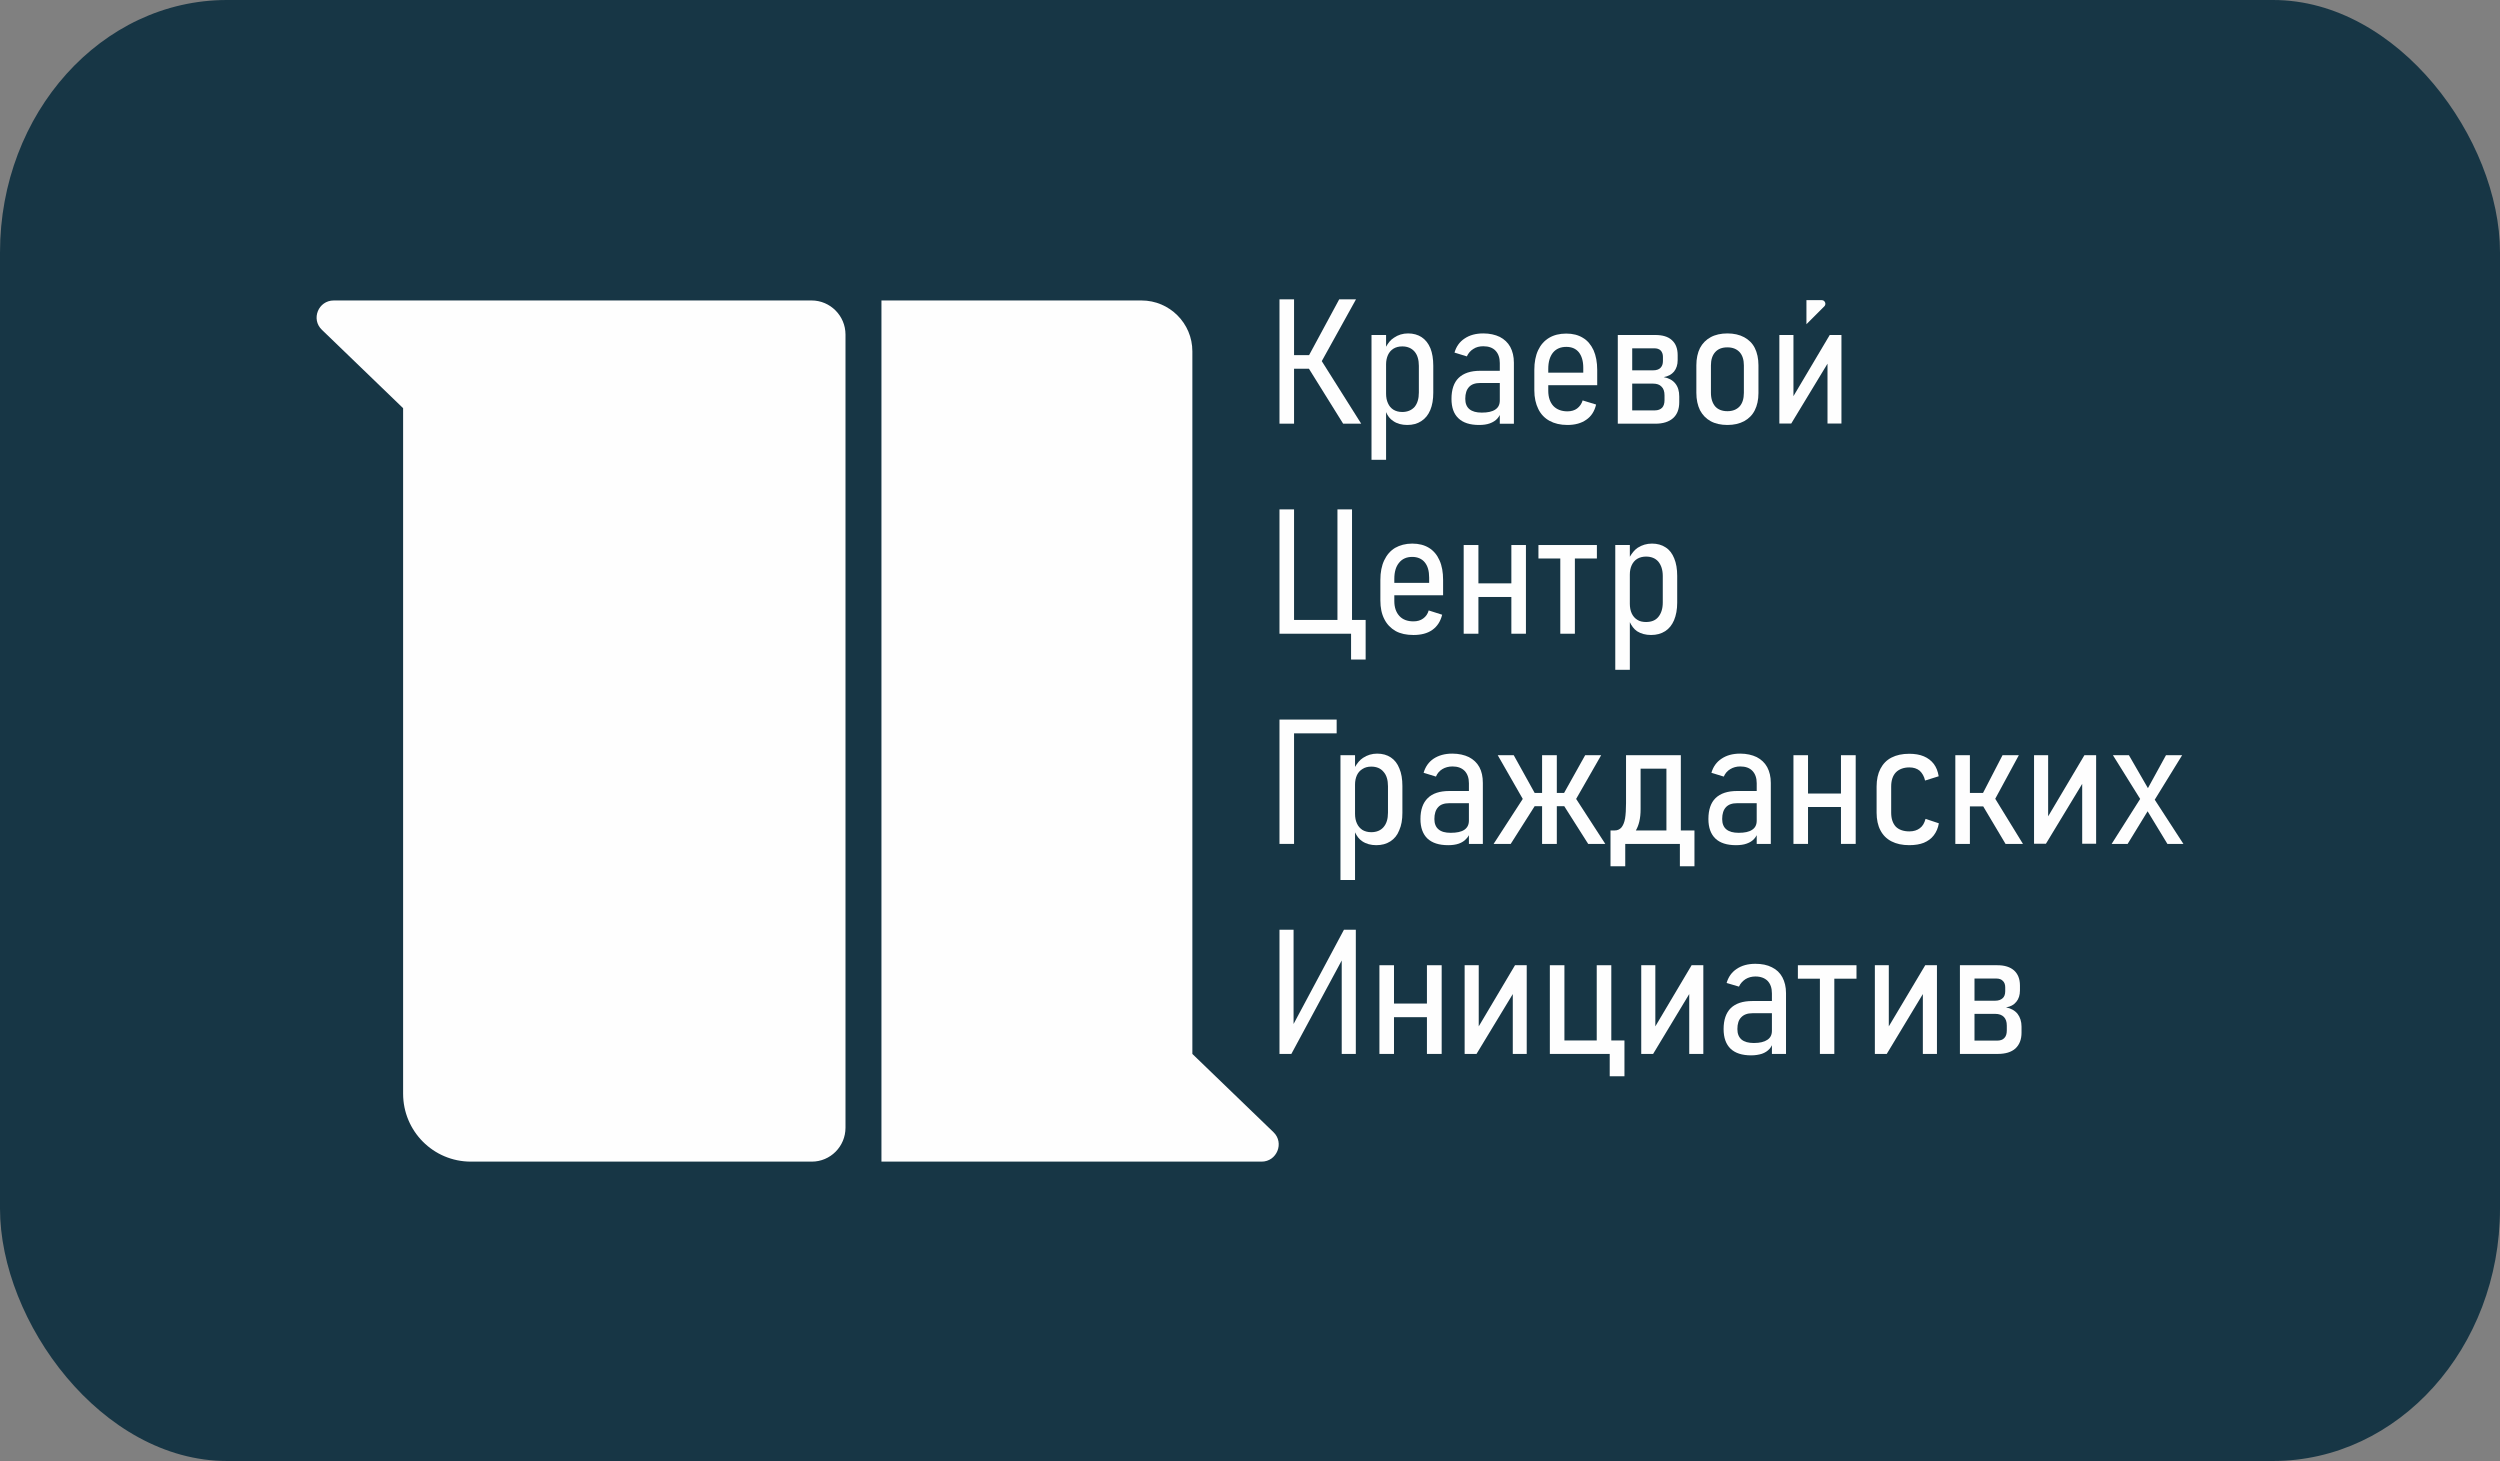
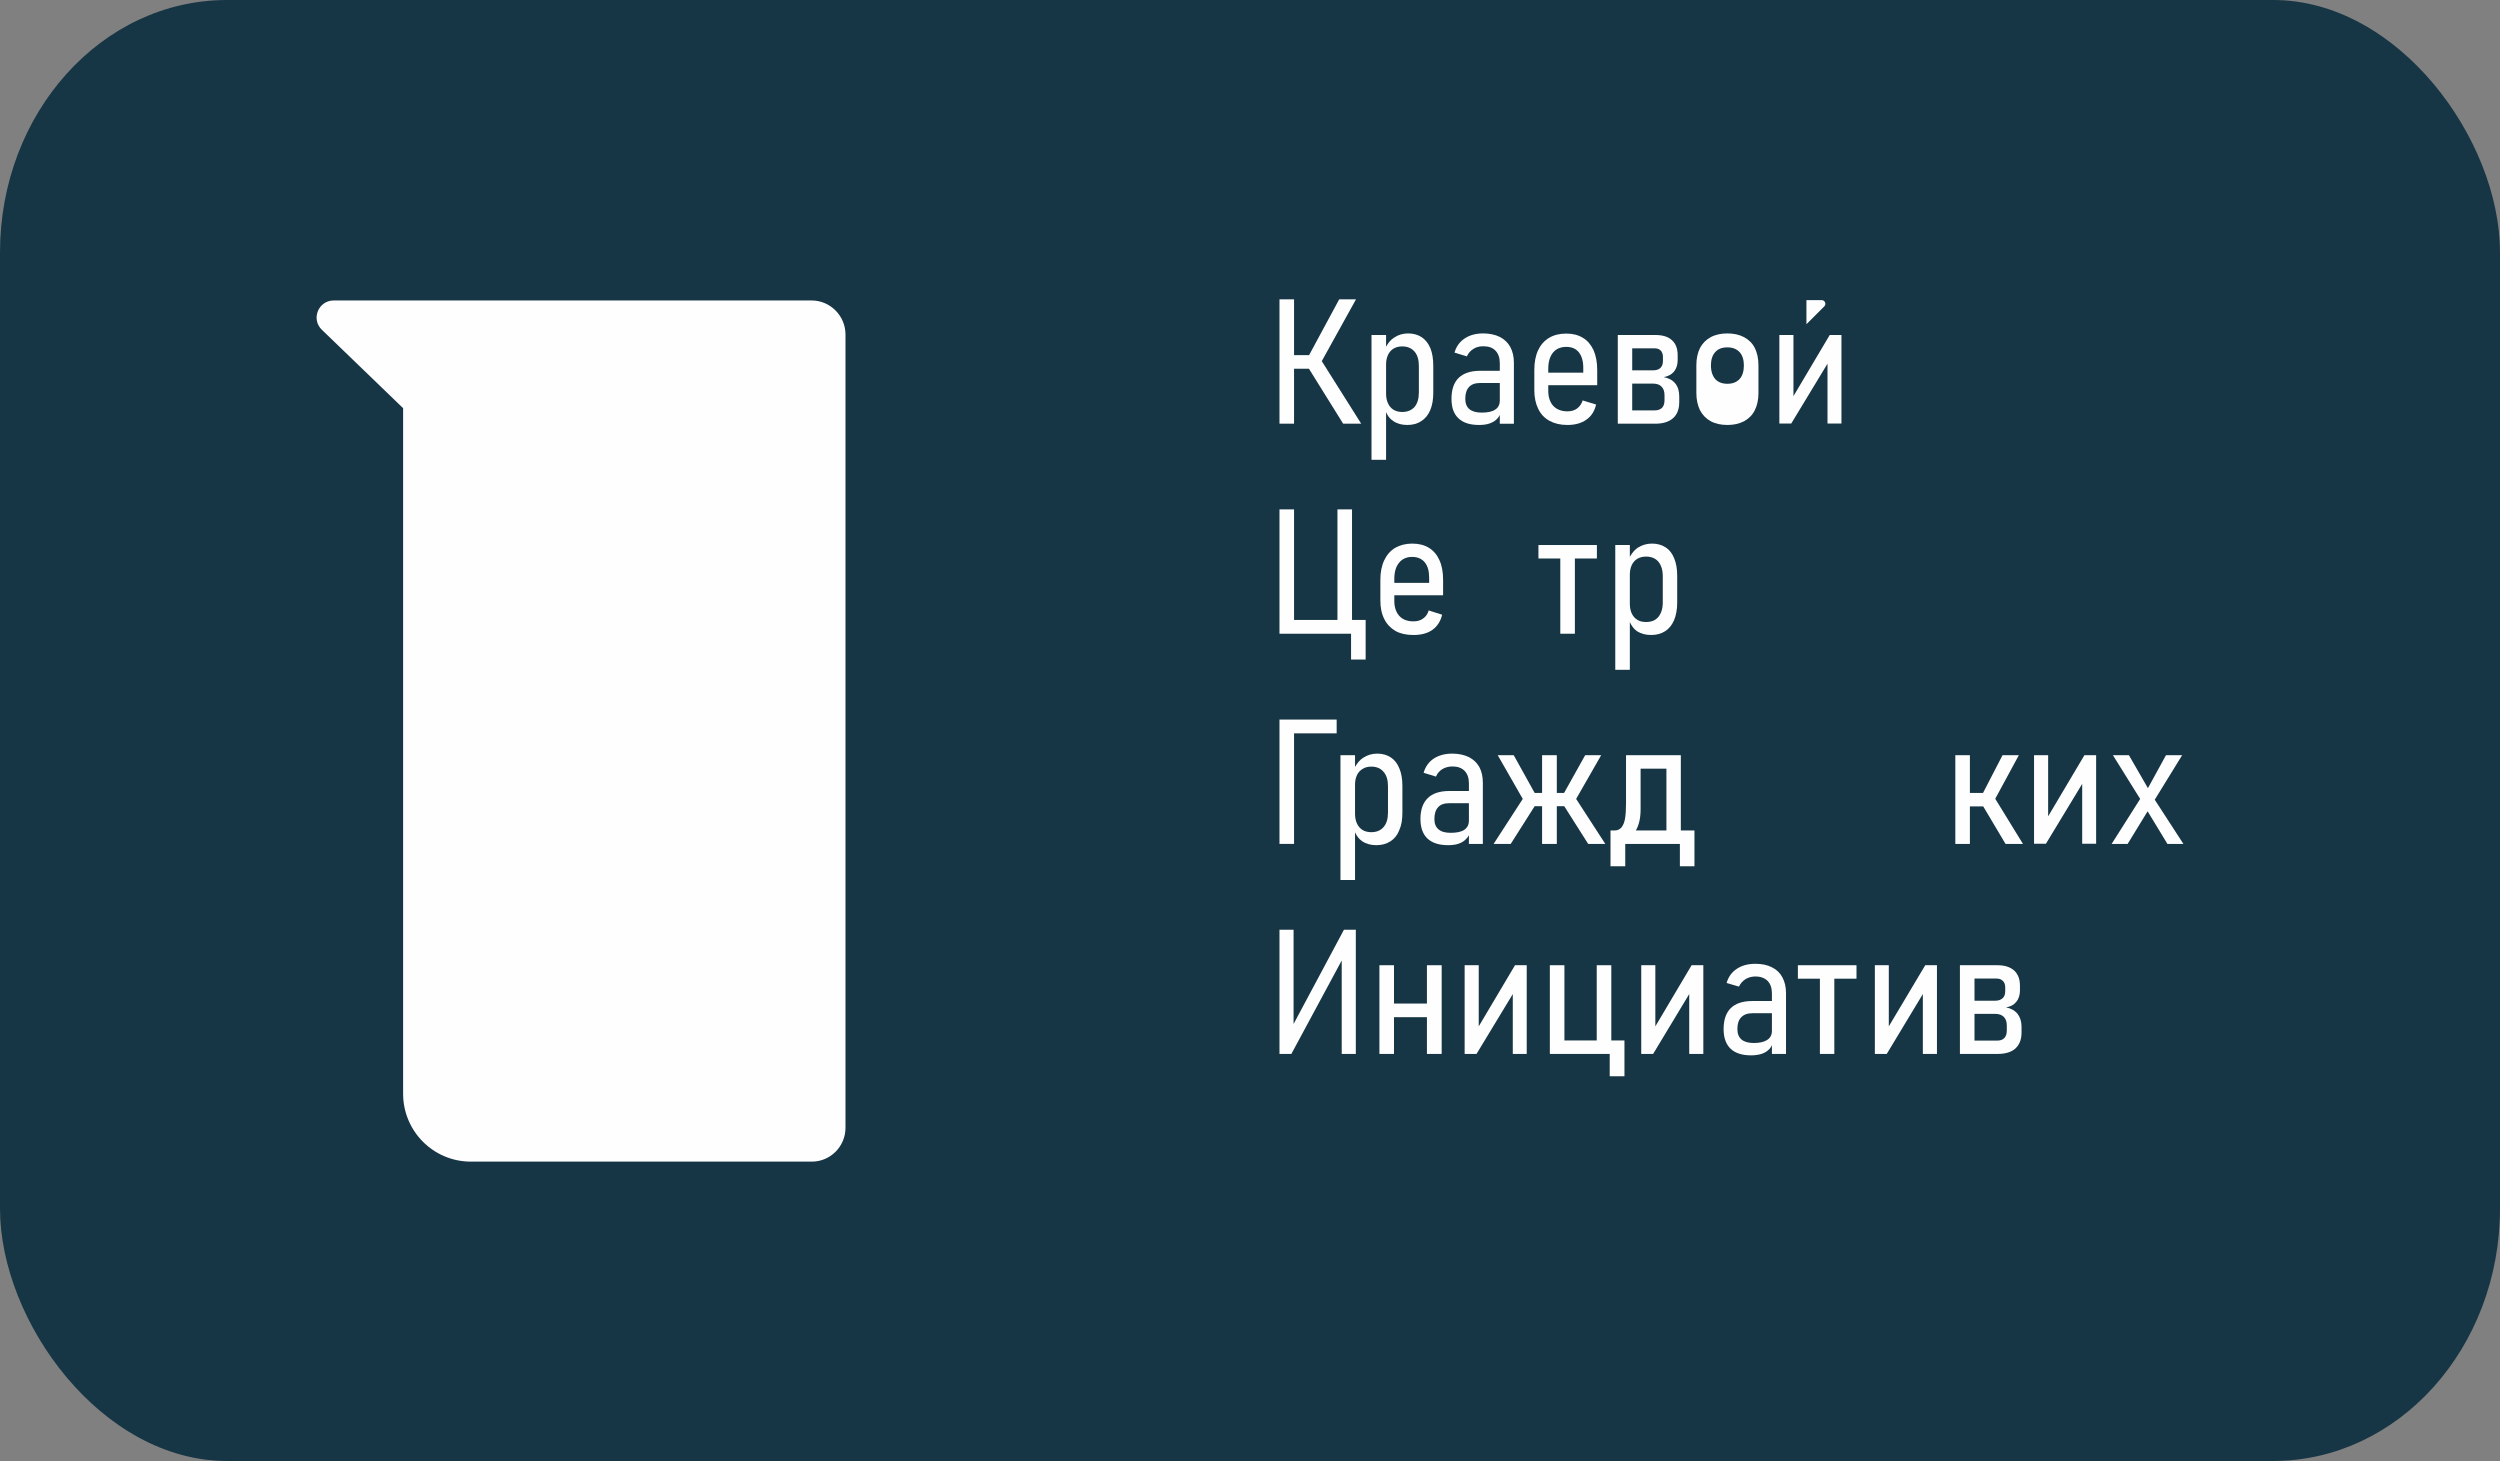
<svg xmlns="http://www.w3.org/2000/svg" xml:space="preserve" width="169.371mm" height="98.98mm" version="1.1" style="shape-rendering:geometricPrecision; text-rendering:geometricPrecision; image-rendering:optimizeQuality; fill-rule:evenodd; clip-rule:evenodd" viewBox="0 0 16922.87 9889.66">
  <rect x="0" y="0" width="16922.87" height="9889.66" fill="#808080" stroke="none" />
  <defs>
    <style type="text/css"> .fil0 {fill:#173645} .fil1 {fill:#FEFEFE;fill-rule:nonzero} </style>
  </defs>
  <g id="Слой_x0020_1">
    <rect class="fil0" y="-0" width="16922.87" height="9889.66" rx="1536.12" ry="1708.83" />
    <g id="_2268224033808">
      <path class="fil1" d="M5493.83 2033.93l-2765.09 0 -469.6 0c-104,0 -155.46,126.51 -80.41,198.35l550.02 530.71 0 4640.29c0,254.11 204.78,459.95 458.88,459.95l2307.28 0c126.51,0 228.37,-102.92 228.37,-229.44l0 -5369.36c0,-126.51 -102.92,-230.52 -229.44,-230.52z" />
-       <path class="fil1" d="M8620.23 7663.83l-548.94 -529.64 0 -4756.09c0,-189.77 -154.39,-344.16 -344.16,-344.16l-1760.48 0 0 5828.24c0,0 0,1.07 0,1.07l2104.65 0 468.54 0c103.99,0 155.45,-127.58 80.4,-199.42l-0.01 0z" />
      <polygon class="fil1" points="8759.61,2496.03 8860.4,2496.03 9091.99,2868.07 9214.21,2868.07 8947.25,2444.56 9178.83,2026.42 9065.18,2026.42 8861.47,2403.83 8759.61,2403.83 8759.61,2026.42 8660.98,2026.42 8660.98,2868.07 8759.61,2868.07 " />
      <path class="fil1" d="M9395.41 2402.76c8.57,-18.22 20.37,-32.16 37.53,-42.88 16.09,-9.65 35.38,-15.01 58.97,-15.01 35.38,0 63.26,11.79 83.63,35.38 19.3,22.51 28.95,55.75 28.95,96.5l0 180.12c0,41.81 -9.65,73.98 -28.95,97.57 -20.37,22.51 -48.25,34.31 -83.63,34.31 -23.59,0 -42.88,-5.37 -58.97,-15.01 -17.16,-10.72 -28.95,-24.66 -37.53,-43.96 -8.57,-18.22 -12.87,-39.67 -12.87,-65.4l0 -198.35c0,-23.59 4.29,-43.96 12.87,-63.26zm-12.87 387.04c10.72,24.66 25.73,46.1 48.25,60.04 25.73,18.22 57.9,26.81 95.42,26.81 36.45,0 68.62,-8.57 94.35,-25.73 26.81,-17.16 47.17,-41.81 61.11,-75.05 13.94,-33.23 20.37,-71.84 20.37,-117.94l0 -182.27c0,-46.1 -6.43,-85.77 -19.3,-117.94 -13.94,-33.23 -33.23,-57.9 -58.97,-75.05 -25.73,-17.16 -56.82,-25.73 -92.2,-25.73 -35.38,0 -67.54,9.65 -95.42,28.95 -22.51,13.94 -39.67,35.38 -53.6,61.11l0 -79.34 -98.64 0 0 844.86 98.64 0 0 -322.72z" />
      <path class="fil1" d="M10121.26 2772.65c-20.37,13.94 -50.39,20.37 -91.13,20.37 -36.45,0 -64.33,-7.5 -83.63,-23.59 -18.22,-15.01 -27.88,-38.6 -27.88,-69.69 0,-35.38 8.57,-62.19 25.73,-80.41 17.16,-18.22 41.81,-26.81 76.13,-26.81l131.88 0 0 117.94c0,27.88 -9.65,48.25 -31.09,62.19zm-101.85 -262.68c-64.33,0 -112.58,16.09 -145.82,48.25 -32.16,31.09 -48.25,79.34 -48.25,141.52 0,57.9 15.01,101.85 47.17,131.88 31.09,30.02 78.26,45.03 139.38,45.03 27.88,0 52.54,-3.22 72.91,-10.72 20.37,-7.5 38.6,-18.22 51.47,-33.23 6.43,-7.5 11.79,-15.01 16.09,-23.59l0 58.97 95.42 0 0 -412.78c0,-41.81 -8.57,-77.2 -24.66,-107.22 -16.09,-28.95 -39.67,-51.47 -70.76,-67.54 -31.09,-15.01 -68.62,-23.59 -111.51,-23.59 -51.47,0 -93.28,11.79 -126.51,34.31 -34.31,22.51 -56.82,54.68 -68.62,95.42l83.63 25.73c9.65,-21.44 24.66,-38.6 43.96,-50.39 19.3,-12.87 41.81,-18.22 67.54,-18.22 35.38,0 63.26,9.65 82.56,30.02 19.3,20.37 28.95,48.25 28.95,83.63l0 52.54 -132.95 0 0 -0.01z" />
      <path class="fil1" d="M10512.59 2386.67c21.44,-25.73 51.47,-38.6 90.06,-38.6 36.45,0 64.33,11.79 84.7,36.45 19.3,24.66 30.02,58.97 30.02,104l0 34.31 -236.95 0 0 -25.73c0,-47.17 10.72,-83.63 32.16,-110.44zm-23.58 462.1c33.23,18.22 72.91,27.88 121.16,27.88 51.47,0 94.35,-11.79 127.58,-35.38 33.23,-22.51 55.75,-56.82 66.47,-102.92l-91.13 -27.88c-6.43,22.51 -19.3,40.75 -37.53,54.68 -17.16,12.87 -39.67,19.3 -65.4,19.3 -40.75,0 -72.91,-12.87 -95.42,-36.45 -22.51,-24.66 -34.31,-58.97 -34.31,-102.92l0 -37.53 331.3 0 0 -104c0,-51.47 -8.57,-96.5 -24.66,-132.95 -17.16,-36.45 -40.75,-65.4 -71.84,-83.63 -31.09,-19.3 -68.62,-28.95 -112.58,-28.95 -46.1,0 -84.7,9.65 -116.86,28.95 -32.16,19.3 -56.82,47.17 -73.98,83.63 -17.16,36.45 -25.73,81.48 -25.73,132.95l0 138.3c0,49.32 9.65,92.2 26.81,126.51 17.16,35.38 42.88,62.19 76.13,80.41l-0.01 -0.01z" />
      <path class="fil1" d="M11196.63 2357.72c19.3,0 34.31,4.29 45.03,15.01 9.65,10.72 15.01,24.66 15.01,42.88l0 27.88c0,20.37 -5.37,35.38 -17.16,47.17 -10.72,10.72 -27.88,16.09 -49.32,16.09l-141.52 0 0 -149.03 147.96 0 0 0.01zm70.76 318.43l0 32.16c0,22.51 -5.37,39.67 -16.09,51.47 -11.79,11.79 -27.88,18.22 -50.39,18.22l-152.24 0 0 -181.2 141.52 0c24.66,0 43.96,6.43 56.82,20.37 13.94,12.87 20.37,33.23 20.37,58.97zm-218.73 191.91l156.54 0c52.54,0 92.2,-12.87 120.08,-37.53 27.88,-24.66 41.81,-61.11 41.81,-108.29l0 -38.6c0,-36.45 -8.57,-65.4 -26.81,-87.92 -18.22,-22.51 -43.96,-36.45 -78.26,-42.88 30.02,-5.37 53.6,-18.22 69.69,-37.53 16.09,-20.37 24.66,-46.1 24.66,-77.2l0 -34.31c0,-43.96 -12.87,-78.26 -39.67,-101.85 -25.73,-23.59 -63.26,-34.31 -112.58,-34.31l-155.46 0 -28.95 0 -68.62 0 0 600.4 68.62 0 28.95 0 -0.01 0.01z" />
-       <path class="fil1" d="M11581.53 2473.52c0,-38.6 9.65,-68.62 28.95,-90.06 19.3,-21.44 46.1,-32.16 82.56,-32.16 35.38,0 62.19,10.72 82.56,32.16 19.3,21.44 28.95,51.47 28.95,90.06l0 185.48c0,39.67 -9.65,70.76 -28.95,92.2 -20.37,21.44 -47.17,32.16 -82.56,32.16 -35.38,0 -63.26,-10.72 -82.56,-32.16 -18.22,-21.44 -28.95,-52.54 -28.95,-92.2l0 -185.48zm111.51 403.13c43.96,0 81.48,-8.57 113.64,-25.73 31.09,-17.16 55.75,-41.81 71.84,-73.98 16.09,-32.16 24.66,-70.76 24.66,-115.79l0 -188.7c0,-45.03 -8.57,-84.7 -24.66,-116.86 -16.09,-32.16 -40.75,-55.75 -71.84,-72.91 -32.16,-17.16 -69.69,-25.73 -113.64,-25.73 -43.96,0 -82.56,8.57 -113.64,25.73 -31.09,17.16 -54.68,40.75 -71.84,72.91 -16.09,32.16 -24.66,71.84 -24.66,116.86l0 186.55c0,46.1 8.57,84.7 24.66,117.94 17.16,32.16 40.75,56.82 71.84,73.98 31.09,17.16 69.69,25.73 113.64,25.73z" />
+       <path class="fil1" d="M11581.53 2473.52c0,-38.6 9.65,-68.62 28.95,-90.06 19.3,-21.44 46.1,-32.16 82.56,-32.16 35.38,0 62.19,10.72 82.56,32.16 19.3,21.44 28.95,51.47 28.95,90.06c0,39.67 -9.65,70.76 -28.95,92.2 -20.37,21.44 -47.17,32.16 -82.56,32.16 -35.38,0 -63.26,-10.72 -82.56,-32.16 -18.22,-21.44 -28.95,-52.54 -28.95,-92.2l0 -185.48zm111.51 403.13c43.96,0 81.48,-8.57 113.64,-25.73 31.09,-17.16 55.75,-41.81 71.84,-73.98 16.09,-32.16 24.66,-70.76 24.66,-115.79l0 -188.7c0,-45.03 -8.57,-84.7 -24.66,-116.86 -16.09,-32.16 -40.75,-55.75 -71.84,-72.91 -32.16,-17.16 -69.69,-25.73 -113.64,-25.73 -43.96,0 -82.56,8.57 -113.64,25.73 -31.09,17.16 -54.68,40.75 -71.84,72.91 -16.09,32.16 -24.66,71.84 -24.66,116.86l0 186.55c0,46.1 8.57,84.7 24.66,117.94 17.16,32.16 40.75,56.82 71.84,73.98 31.09,17.16 69.69,25.73 113.64,25.73z" />
      <polygon class="fil1" points="12370.64,2867 12465,2867 12465,2267.66 12385.65,2267.66 12140.13,2681.51 12140.13,2267.66 12044.71,2267.66 12044.71,2867 12125.12,2867 12370.64,2461.72 " />
      <polygon class="fil1" points="8759.61,4289.75 9053.39,4289.75 9145.59,4289.75 9145.59,4464.51 9244.23,4464.51 9244.23,4196.47 9172.4,4196.47 9152.02,4196.47 9152.02,3448.11 9053.39,3448.11 9053.39,4196.47 8759.61,4196.47 8759.61,3448.11 8660.98,3448.11 8660.98,4289.75 8716.73,4289.75 " />
      <path class="fil1" d="M9674.16 3945.59l-235.87 0 0 -26.81c0,-47.17 10.72,-83.63 32.16,-109.36 21.44,-26.81 51.47,-39.67 88.99,-39.67 36.45,0 65.4,12.87 84.7,36.45 20.37,24.66 30.02,58.97 30.02,104l0 35.38zm-114.72 -265.9c-45.03,0 -83.63,10.72 -115.79,28.95 -32.16,19.3 -56.82,48.25 -73.98,84.7 -17.16,36.45 -25.73,80.41 -25.73,131.88l0 139.38c0,49.32 8.57,91.13 26.81,126.51 17.16,34.31 42.88,61.11 76.13,80.41 33.23,18.22 72.91,26.81 121.16,26.81 51.47,0 94.35,-10.72 127.58,-34.31 33.23,-23.59 55.75,-57.9 66.47,-102.92l-91.13 -28.95c-6.43,23.59 -19.3,41.81 -37.53,54.68 -17.16,12.87 -39.67,19.3 -65.4,19.3 -40.75,0 -72.91,-11.79 -95.42,-36.45 -22.51,-24.66 -34.31,-57.9 -34.31,-101.85l0 -38.6 330.22 0 0 -104c0,-51.47 -7.5,-95.42 -24.66,-132.95 -16.09,-36.45 -39.67,-64.33 -70.76,-83.63 -31.09,-19.3 -68.62,-28.95 -113.64,-28.95l-0.01 -0.02z" />
-       <polygon class="fil1" points="10329.25,4289.75 10329.25,3689.34 10230.62,3689.34 10230.62,3948.81 10007.6,3948.81 10007.6,3689.34 9907.9,3689.34 9907.9,4289.75 10007.6,4289.75 10007.6,4041.01 10230.62,4041.01 10230.62,4289.75 " />
      <polygon class="fil1" points="10660.55,4289.75 10660.55,3780.48 10809.58,3780.48 10809.58,3689.34 10413.95,3689.34 10413.95,3780.48 10561.91,3780.48 10561.91,4289.75 " />
      <path class="fil1" d="M11045.45 3825.51c8.57,-18.22 21.44,-33.23 37.53,-42.88 16.09,-9.65 36.45,-15.01 58.97,-15.01 36.45,0 64.33,11.79 83.63,34.31 19.3,23.59 30.02,55.75 30.02,97.57l0 179.05c0,41.81 -10.72,73.98 -30.02,97.57 -19.3,23.59 -47.17,34.31 -83.63,34.31 -22.51,0 -42.88,-4.29 -58.97,-15.01 -16.09,-9.65 -28.95,-24.66 -37.53,-42.88 -8.57,-18.22 -12.87,-40.75 -12.87,-65.4l0 -198.35c0,-23.59 4.29,-45.03 12.87,-63.26l0 -0.01zm-12.86 385.98c11.79,24.66 26.81,46.1 48.25,61.11 26.81,17.16 58.97,25.73 95.42,25.73 37.53,0 68.62,-8.57 95.42,-25.73 26.81,-17.16 46.1,-41.81 60.04,-73.98 13.94,-33.23 21.44,-72.91 21.44,-119.01l0 -181.2c0,-46.1 -6.43,-85.77 -20.37,-119.01 -12.87,-32.16 -32.16,-57.9 -57.9,-73.98 -25.73,-17.16 -56.82,-25.73 -92.2,-25.73 -36.45,0 -67.54,9.65 -96.5,27.88 -22.51,15.01 -38.6,36.45 -53.6,61.11l0 -79.34 -98.64 0 0 844.86 98.64 0 0 -322.72 0.01 0.01z" />
      <polygon class="fil1" points="8759.61,4964.14 9048.02,4964.14 9048.02,4870.86 8759.61,4870.86 8725.3,4870.86 8660.98,4870.86 8660.98,5712.5 8759.61,5712.5 " />
      <path class="fil1" d="M9395.41 5501.29c0,41.81 -9.65,73.98 -30.02,97.57 -19.3,22.51 -47.17,34.31 -83.63,34.31 -22.51,0 -42.88,-5.37 -58.97,-15.01 -16.09,-10.72 -28.95,-24.66 -37.53,-43.96 -8.57,-18.22 -12.87,-39.67 -12.87,-65.4l0 -198.35c0,-23.59 4.29,-43.96 12.87,-63.26 8.57,-18.22 21.44,-32.16 37.53,-41.81 16.09,-10.72 36.45,-16.09 58.97,-16.09 36.45,0 64.33,11.79 83.63,35.38 20.37,22.51 30.02,55.75 30.02,97.57l0 179.05 0 0.01zm76.12 119.01c15.01,-33.23 21.44,-71.84 21.44,-117.94l0 -182.27c0,-46.1 -6.43,-85.77 -20.37,-117.94 -12.87,-33.23 -32.16,-57.9 -57.9,-75.05 -25.73,-17.16 -56.82,-25.73 -92.2,-25.73 -35.38,0 -67.54,9.65 -96.5,28.95 -21.44,13.94 -38.6,35.38 -53.6,61.11l0 -79.34 -98.64 0 0 844.86 98.64 0 0 -322.72c11.79,24.66 26.81,46.1 48.25,60.04 26.81,18.22 58.97,26.81 95.42,26.81 37.53,0 68.62,-8.57 95.42,-25.73 26.81,-17.16 47.17,-41.81 60.04,-75.05l0.01 0z" />
      <path class="fil1" d="M9819.98 5637.45c-36.45,0 -64.33,-7.5 -82.56,-23.59 -18.22,-15.01 -27.88,-38.6 -27.88,-69.69 0,-35.38 8.57,-62.19 25.73,-80.41 16.09,-18.22 41.81,-26.81 75.05,-26.81l132.95 0 0 117.94c0,27.88 -10.72,48.25 -31.09,62.19 -20.37,13.94 -51.47,20.37 -92.2,20.37l0.01 0zm123.3 16.08l0 58.97 94.35 0 0 -412.78c0,-41.81 -7.5,-77.2 -23.59,-107.22 -16.09,-28.95 -39.67,-51.47 -70.76,-67.54 -31.09,-15.01 -68.62,-23.59 -112.58,-23.59 -50.39,0 -92.2,11.79 -126.51,34.31 -33.23,22.51 -55.75,54.68 -67.54,95.42l83.63 25.73c8.57,-21.44 23.59,-38.6 42.88,-50.39 19.3,-11.79 42.88,-18.22 68.62,-18.22 35.38,0 62.19,9.65 82.56,30.02 19.3,20.37 28.95,48.25 28.95,83.63l0 52.54 -132.95 0c-64.33,0 -113.64,16.09 -145.82,48.25 -32.16,31.09 -49.32,78.26 -49.32,141.52 0,57.9 16.09,101.85 47.17,131.88 32.16,30.02 78.26,45.03 140.45,45.03 27.88,0 51.47,-3.22 72.91,-10.72 20.37,-7.5 37.53,-18.22 50.39,-33.23 6.43,-6.43 12.87,-15.01 17.16,-23.59l0 -0.01z" />
      <polygon class="fil1" points="10538.33,5712.5 10538.33,5457.33 10588.71,5457.33 10750.61,5712.5 10866.4,5712.5 10669.13,5408.01 10838.52,5112.1 10730.24,5112.1 10587.65,5367.27 10538.33,5367.27 10538.33,5112.1 10438.61,5112.1 10438.61,5367.27 10388.22,5367.27 10246.69,5112.1 10138.41,5112.1 10307.81,5408.01 10110.54,5712.5 10226.33,5712.5 10388.22,5457.33 10438.61,5457.33 10438.61,5712.5 " />
      <path class="fil1" d="M11280.25 5203.23l0 418.14 -206.93 0c20.37,-34.31 32.16,-81.48 32.16,-143.67l0 -274.47 174.76 0zm0 509.27l91.13 0 0 151.17 98.64 0 0 -242.31 -67.54 0 -24.66 0 0 -509.27 -52.54 0 -45.03 0 -174.76 0 -30.02 0 -68.62 0 0 323.79c0,42.88 -2.15,77.2 -6.43,104 -4.29,25.73 -12.87,46.1 -23.59,60.04 -11.79,13.94 -26.81,21.44 -46.1,21.44l-13.94 0 -15.01 0 0 91.13 0 151.17 99.71 0 0 -151.17 278.77 0 0.01 0z" />
-       <path class="fil1" d="M11657.65 5544.17c0,-35.38 8.57,-62.19 25.73,-80.41 17.16,-18.22 41.81,-26.81 76.13,-26.81l131.88 0 0 117.94c0,27.88 -9.65,48.25 -31.09,62.19 -20.37,13.94 -50.39,20.37 -91.13,20.37 -36.45,0 -64.33,-7.5 -83.63,-23.59 -18.22,-15.01 -27.88,-38.6 -27.88,-69.69zm166.19 166.18c21.44,-7.5 38.6,-18.22 51.47,-33.23 6.43,-7.5 11.79,-15.01 16.09,-23.59l0 58.97 95.42 0 0 -412.78c0,-41.81 -8.57,-77.2 -24.66,-107.22 -16.09,-28.95 -39.67,-51.47 -70.76,-67.54 -31.09,-15.01 -68.62,-23.59 -111.51,-23.59 -51.47,0 -93.28,11.79 -126.51,34.31 -34.31,22.51 -56.82,54.68 -68.62,95.42l83.63 25.73c9.65,-21.44 23.59,-38.6 43.96,-50.39 19.3,-11.79 41.81,-18.22 67.54,-18.22 35.38,0 63.26,9.65 82.56,30.02 19.3,20.37 28.95,48.25 28.95,83.63l0 52.54 -132.95 0c-64.33,0 -112.58,16.09 -145.82,48.25 -32.16,31.09 -48.25,79.34 -48.25,141.52 0,57.9 16.09,101.85 47.17,131.88 31.09,30.02 78.26,45.03 139.38,45.03 27.88,0 52.54,-3.22 72.91,-10.72l0 -0.01z" />
-       <polygon class="fil1" points="12238.77,5462.69 12461.78,5462.69 12461.78,5712.5 12561.48,5712.5 12561.48,5112.1 12461.78,5112.1 12461.78,5371.56 12238.77,5371.56 12238.77,5112.1 12140.13,5112.1 12140.13,5712.5 12238.77,5712.5 " />
-       <path class="fil1" d="M12995.71 5606.36c-18.22,13.94 -41.81,21.44 -70.76,21.44 -39.67,0 -70.76,-10.72 -92.2,-32.16 -20.37,-22.51 -31.09,-53.6 -31.09,-94.35l0 -176.9c0,-41.81 10.72,-73.98 32.16,-96.5 21.44,-21.44 52.54,-33.23 91.13,-33.23 27.88,0 51.47,7.5 69.69,22.51 17.16,16.09 30.02,37.53 36.45,66.47l92.2 -28.95c-5.37,-33.23 -16.09,-61.11 -33.23,-83.63 -17.16,-22.51 -39.67,-39.67 -67.54,-51.47 -27.88,-11.79 -61.11,-17.16 -98.64,-17.16 -47.17,0 -86.85,8.57 -120.08,25.73 -33.23,17.16 -57.9,42.88 -75.05,76.13 -17.16,33.23 -25.73,72.91 -25.73,120.08l0 176.9c0,46.1 8.57,86.85 25.73,119.01 17.16,33.23 41.81,57.9 75.05,75.05 33.23,17.16 72.91,25.73 120.08,25.73 38.6,0 71.84,-5.37 98.64,-16.09 27.88,-11.79 50.39,-27.88 67.54,-50.39 17.16,-22.51 28.95,-49.32 34.31,-81.48l-90.06 -30.02c-7.5,27.88 -19.3,49.32 -38.6,63.26l0 0.02z" />
      <polygon class="fil1" points="13665.8,5112.1 13555.38,5112.1 13423.5,5367.27 13334.51,5367.27 13334.51,5112.1 13235.88,5112.1 13235.88,5712.5 13334.51,5712.5 13334.51,5458.4 13424.57,5458.4 13575.75,5712.5 13693.68,5712.5 13506.06,5406.94 " />
      <polygon class="fil1" points="13864.16,5525.95 13864.16,5112.1 13768.74,5112.1 13768.74,5711.43 13849.15,5711.43 14094.67,5306.15 14094.67,5711.43 14189.02,5711.43 14189.02,5112.1 14109.68,5112.1 " />
      <polygon class="fil1" points="14779.78,5712.5 14585.72,5413.37 14771.2,5112.1 14661.85,5112.1 14539.62,5335.1 14410.96,5112.1 14302.67,5112.1 14487.08,5408.01 14294.1,5712.5 14402.37,5712.5 14537.47,5491.64 14671.49,5712.5 " />
      <polygon class="fil1" points="8756.4,6931.54 8756.4,6293.61 8660.98,6293.61 8660.98,7134.18 8741.39,7134.18 9082.33,6501.61 9082.33,7134.18 9177.75,7134.18 9177.75,6293.61 9097.34,6293.61 " />
      <polygon class="fil1" points="9659.16,6793.24 9436.15,6793.24 9436.15,6533.77 9337.51,6533.77 9337.51,7134.18 9436.15,7134.18 9436.15,6885.44 9659.16,6885.44 9659.16,7134.18 9758.86,7134.18 9758.86,6533.77 9659.16,6533.77 " />
      <polygon class="fil1" points="10009.75,6947.63 10009.75,6533.77 9914.33,6533.77 9914.33,7134.18 9994.75,7134.18 10240.27,6728.9 10240.27,7134.18 10334.62,7134.18 10334.62,6533.77 10255.28,6533.77 " />
      <polygon class="fil1" points="10907.15,6533.77 10808.51,6533.77 10808.51,7043.05 10589.78,7043.05 10589.78,6533.77 10491.15,6533.77 10491.15,7134.18 10560.84,7134.18 10589.78,7134.18 10808.51,7134.18 10880.34,7134.18 10896.43,7134.18 10896.43,7285.36 10996.13,7285.36 10996.13,7043.05 10907.15,7043.05 " />
      <polygon class="fil1" points="11205.21,6947.63 11205.21,6533.77 11109.79,6533.77 11109.79,7134.18 11190.2,7134.18 11434.64,6728.9 11434.64,7134.18 11530.07,7134.18 11530.07,6533.77 11450.73,6533.77 " />
      <path class="fil1" d="M11963.22 7038.76c-20.37,13.94 -50.39,21.44 -91.13,21.44 -36.45,0 -64.33,-7.5 -83.63,-23.59 -18.22,-16.09 -27.88,-38.6 -27.88,-70.76 0,-35.38 8.57,-62.19 25.73,-79.34 17.16,-18.22 41.81,-27.88 76.13,-27.88l131.88 0 0 119.01c0,26.81 -9.65,47.17 -31.09,61.11l0 0.01zm31.09 -491.06c-31.09,-16.09 -68.62,-23.59 -111.51,-23.59 -51.47,0 -93.28,11.79 -126.51,34.31 -34.31,22.51 -56.82,54.68 -68.62,95.42l83.63 24.66c9.65,-21.44 24.66,-37.53 43.96,-50.39 19.3,-11.79 41.81,-18.22 67.54,-18.22 35.38,0 63.26,10.72 82.56,30.02 19.3,20.37 28.95,48.25 28.95,84.7l0 51.47 -132.95 0c-64.33,0 -112.58,16.09 -145.82,48.25 -32.16,32.16 -48.25,79.34 -48.25,141.52 0,58.97 16.09,102.92 47.17,132.95 31.09,30.02 78.26,45.03 139.38,45.03 27.88,0 52.54,-4.29 72.91,-10.72 21.44,-7.5 37.53,-18.22 51.47,-33.23 6.43,-7.5 11.79,-15.01 16.09,-24.66l0 58.97 95.42 0 0 -411.7c0,-41.81 -8.57,-77.2 -24.66,-107.22 -16.09,-30.02 -39.67,-52.54 -70.76,-67.54l0 -0.02z" />
      <polygon class="fil1" points="12170.14,6624.9 12319.18,6624.9 12319.18,7134.18 12416.75,7134.18 12416.75,6624.9 12566.85,6624.9 12566.85,6533.77 12170.14,6533.77 " />
      <polygon class="fil1" points="12785.57,6947.63 12785.57,6533.77 12691.21,6533.77 12691.21,7134.18 12771.63,7134.18 13016.08,6728.9 13016.08,7134.18 13111.5,7134.18 13111.5,6533.77 13032.16,6533.77 " />
      <path class="fil1" d="M13584.32 6975.51c0,22.51 -5.37,39.67 -17.16,51.47 -10.72,11.79 -27.88,17.16 -49.32,17.16l-152.24 0 0 -181.2 140.45 0c25.73,0 45.03,7.5 57.9,20.37 13.94,13.94 20.37,33.23 20.37,58.97l0 33.23 -0.01 0zm-70.76 -351.67c19.3,0 34.31,5.37 43.96,16.09 10.72,9.65 16.09,24.66 16.09,42.88l0 26.81c0,20.37 -5.37,36.45 -17.16,47.17 -11.79,10.72 -27.88,17.16 -50.39,17.16l-140.45 0 0 -150.1 147.96 0 -0.01 0zm65.39 195.14c30.02,-4.29 53.6,-17.16 69.69,-37.53 16.09,-19.3 24.66,-45.03 24.66,-77.2l0 -33.23c0,-45.03 -13.94,-78.26 -39.67,-101.85 -26.81,-23.59 -64.33,-35.38 -112.58,-35.38l-155.46 0 -28.95 0 -69.69 0 0 600.4 69.69 0 28.95 0 156.54 0c52.54,0 92.2,-11.79 120.08,-36.45 27.88,-25.73 41.81,-61.11 41.81,-108.29l0 -39.67c0,-35.38 -9.65,-64.33 -26.81,-86.85 -18.22,-22.51 -45.03,-37.53 -78.26,-43.96l-0.01 0z" />
      <path class="fil1" d="M12332.05 2031.79l-104 0 0 162.97 121.16 -121.16c15.01,-15.01 4.29,-41.81 -17.16,-41.81z" />
    </g>
  </g>
</svg>